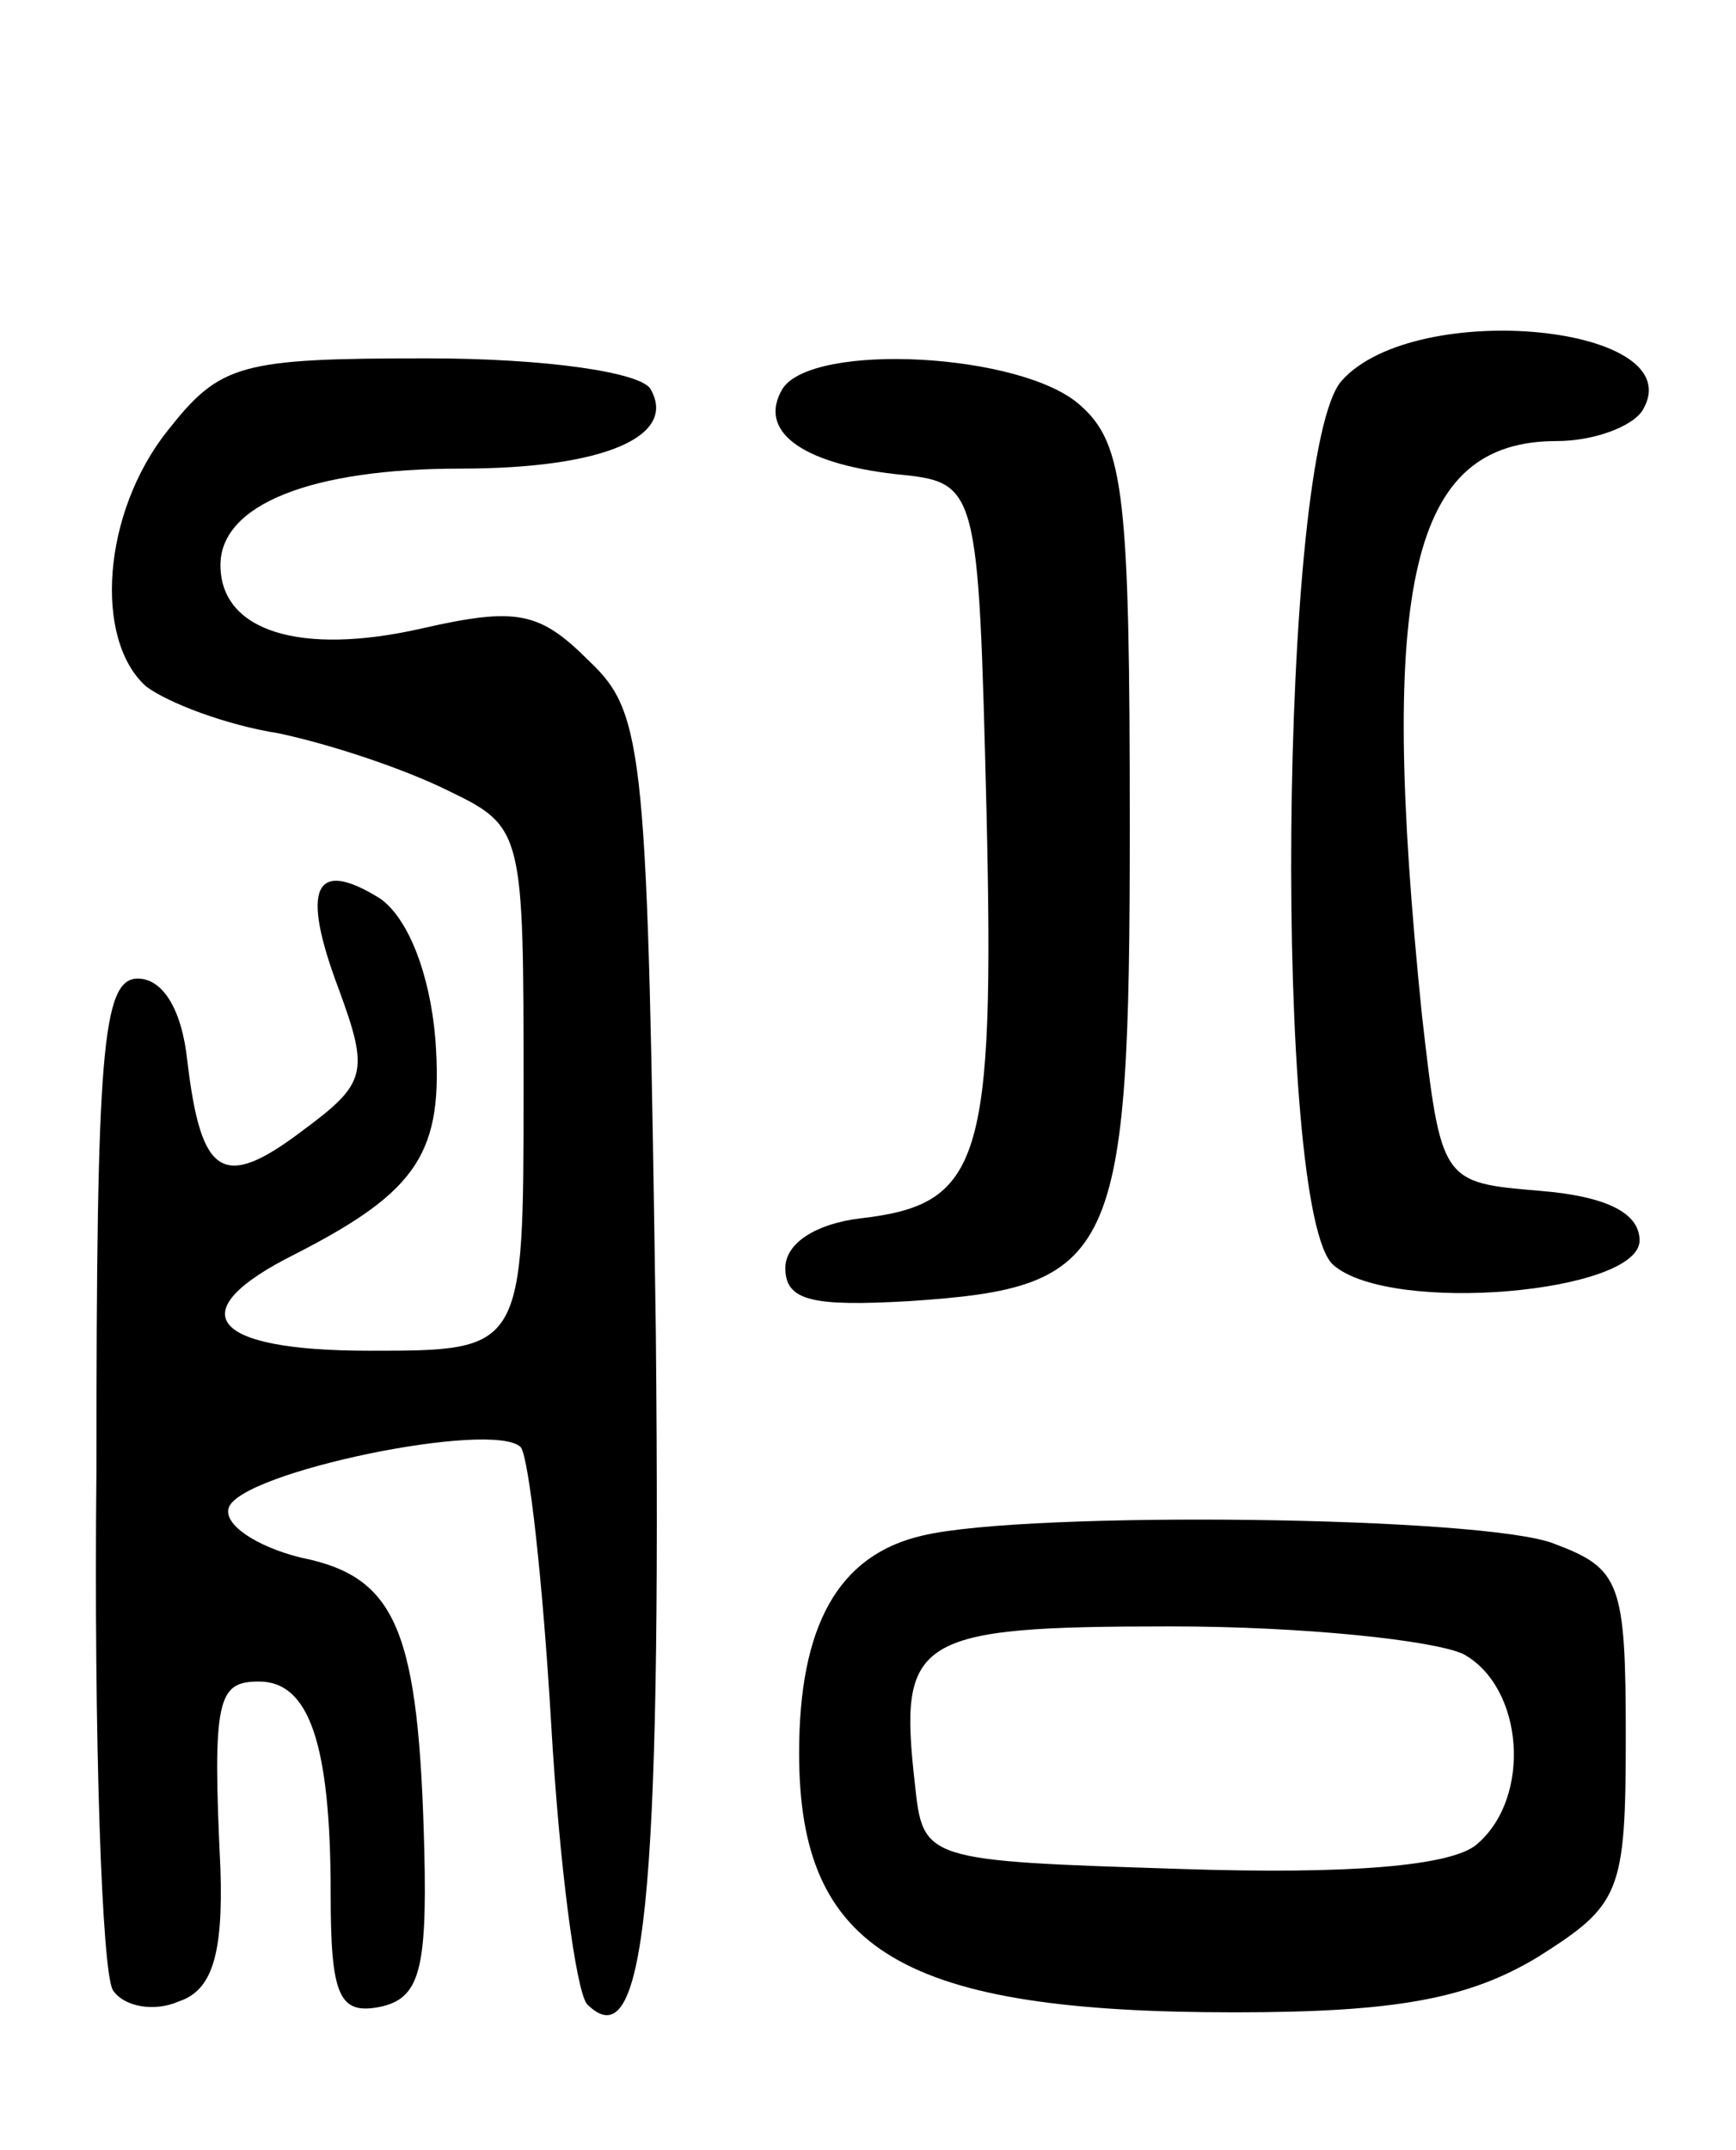
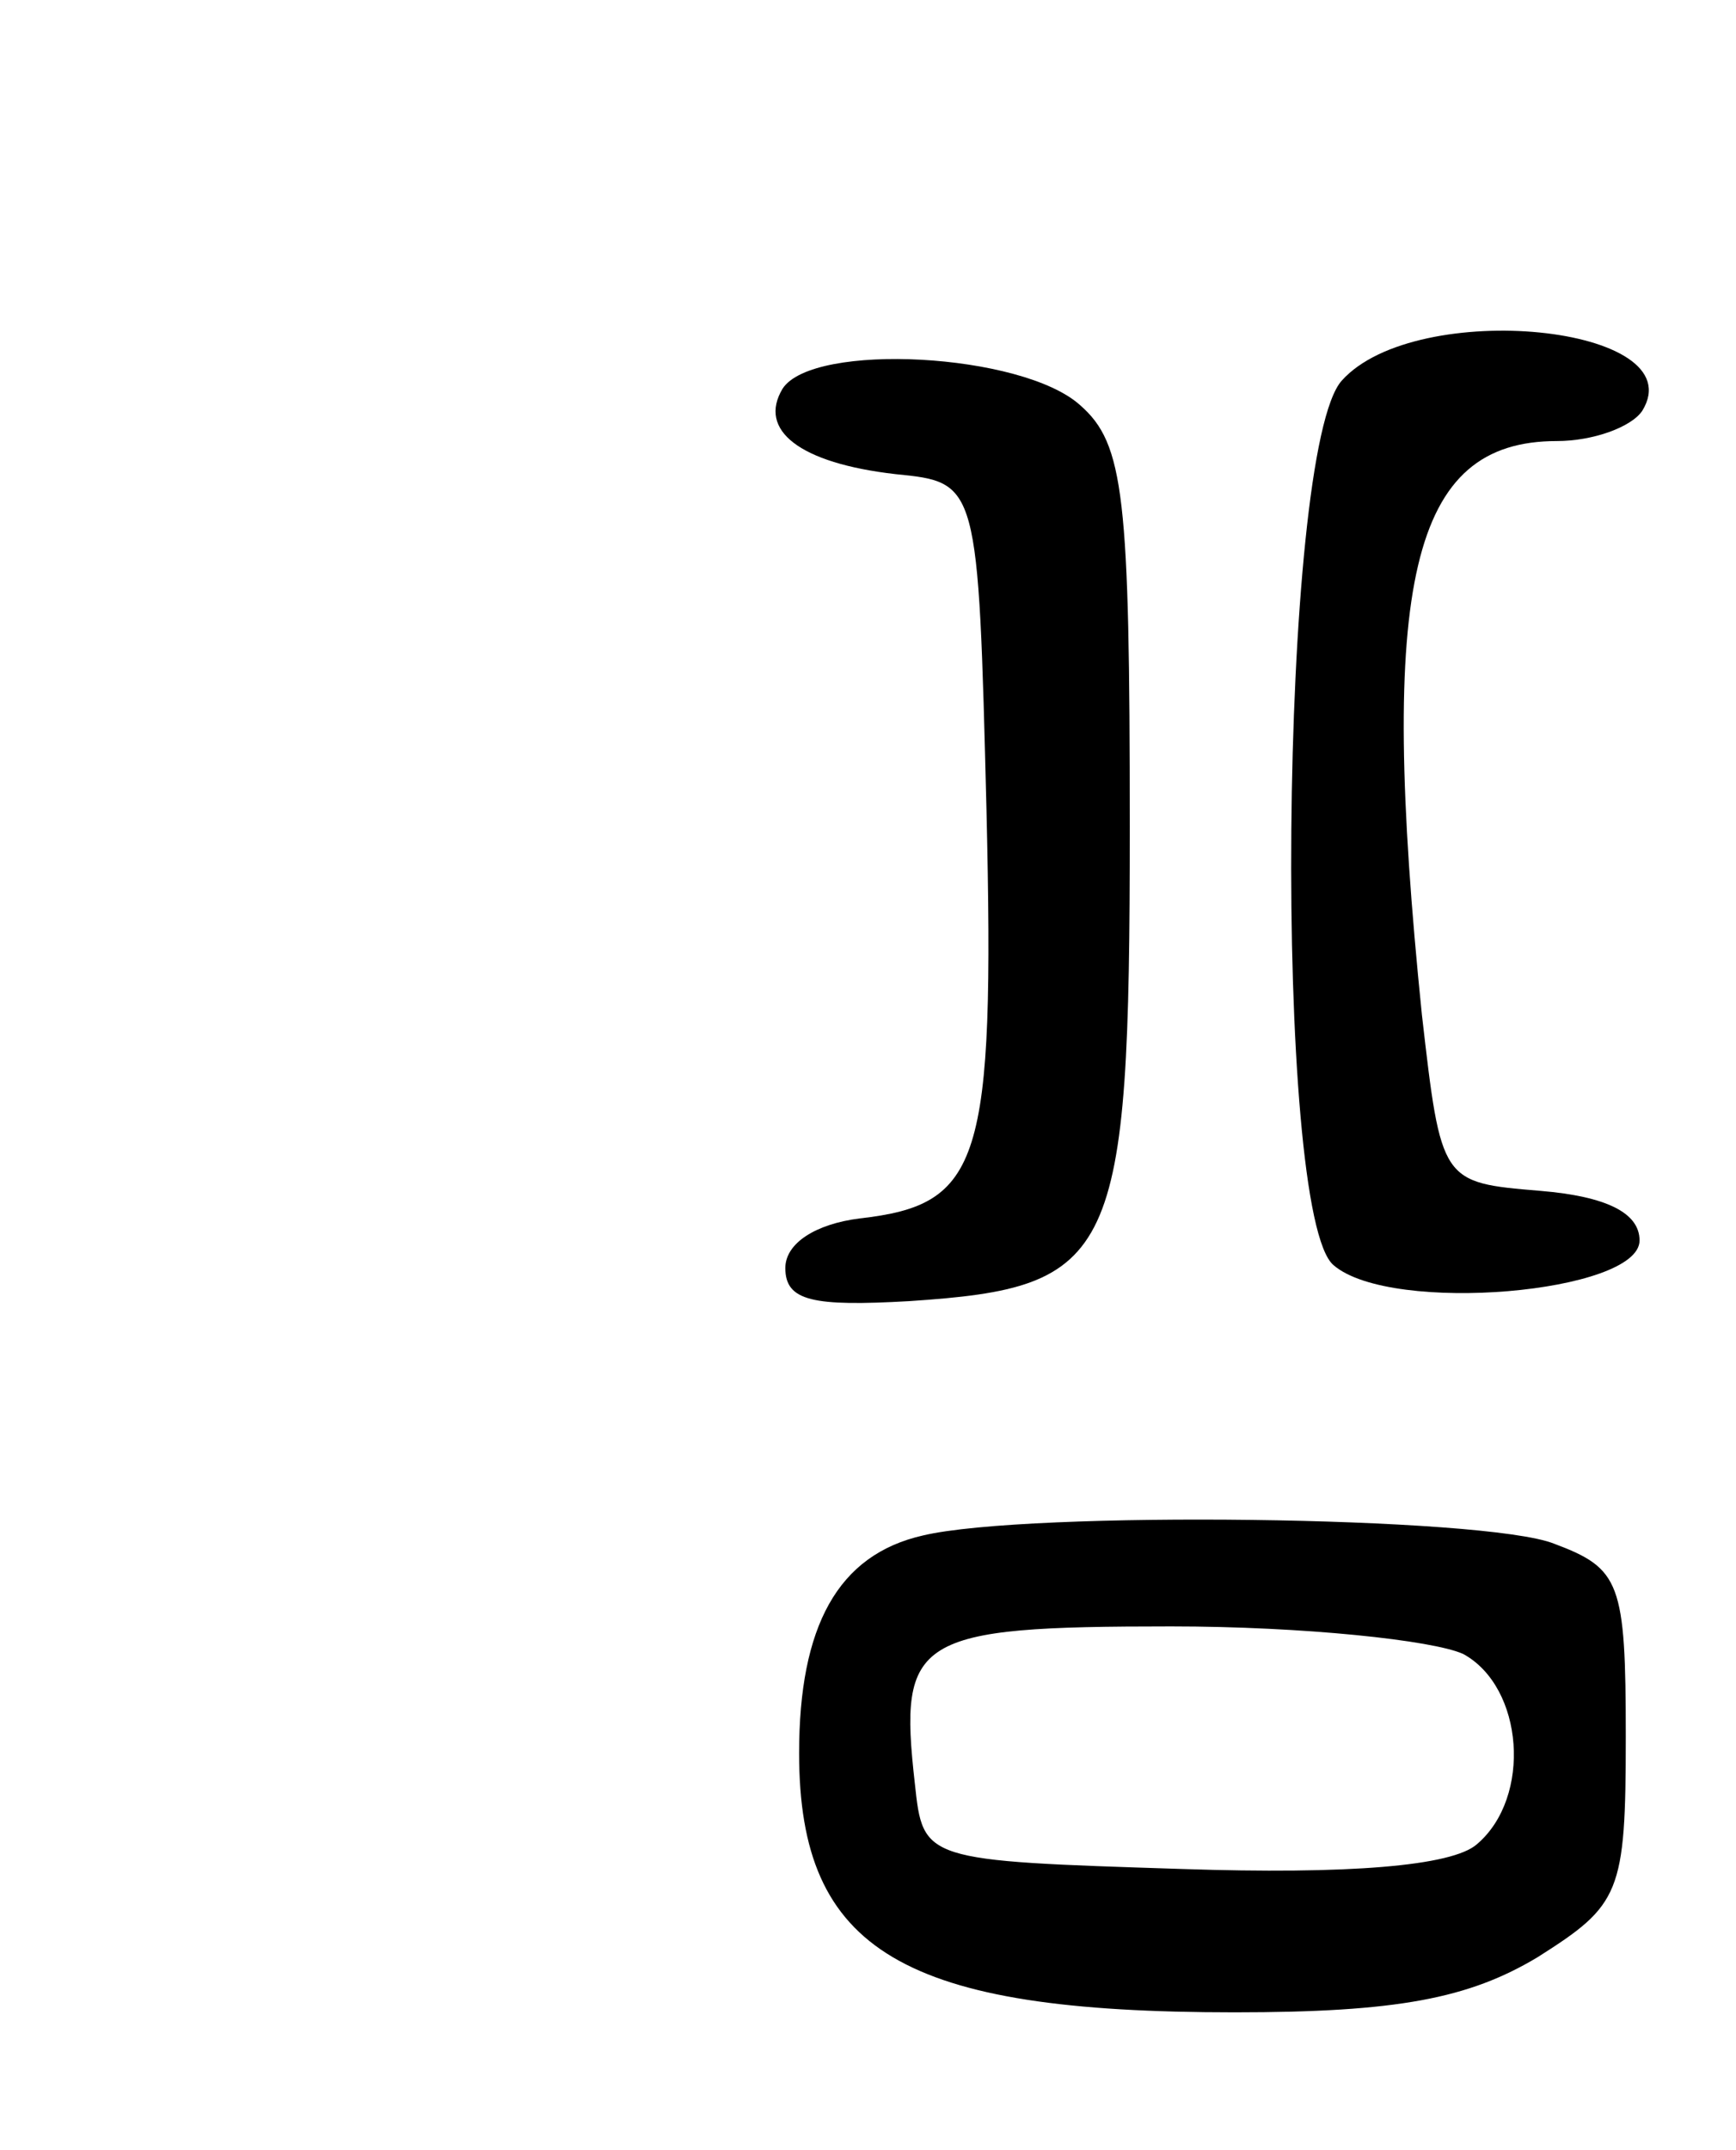
<svg xmlns="http://www.w3.org/2000/svg" version="1.0" width="63" height="78" viewBox="0 0 63 78">
  <g transform="translate(0,78) scale(0.1,-0.1)">
    <path d="M487 642 c-23 -25 -25 -303 -3 -321 21 -18 111 -10 111 9 0 10 -12 16 -36 18 -36 3 -36 3 -43 64 -16 157 -4 208 49 208 13 0 27 5 31 11 19 31 -82 41 -109 11z" />
-     <path d="M61 624 c-24 -30 -27 -76 -8 -93 8 -6 29 -14 48 -17 19 -4 46 -13 62 -21 27 -13 27 -15 27 -108 0 -95 0 -95 -56 -95 -58 0 -69 14 -27 35 45 23 54 37 51 78 -2 24 -10 44 -20 51 -24 15 -29 4 -15 -33 11 -30 10 -34 -13 -51 -29 -22 -37 -17 -42 25 -2 19 -9 30 -18 30 -13 0 -15 -27 -15 -178 -1 -98 2 -183 6 -189 4 -6 15 -8 24 -4 12 4 16 17 15 48 -3 62 -1 68 14 68 18 0 26 -22 26 -77 0 -37 3 -44 18 -41 14 3 17 13 16 56 -2 81 -10 100 -45 107 -16 4 -28 12 -26 18 4 13 96 32 106 22 3 -4 8 -49 11 -100 3 -52 9 -97 13 -102 21 -21 27 37 25 244 -3 210 -4 224 -24 243 -18 18 -26 20 -61 12 -44 -10 -73 -1 -73 23 0 22 33 35 87 35 53 0 79 12 69 29 -4 6 -38 11 -81 11 -68 0 -75 -2 -94 -26z" />
    <path d="M284 639 c-9 -15 6 -27 41 -31 30 -3 30 -3 33 -122 3 -128 -2 -143 -46 -148 -16 -2 -27 -9 -27 -18 0 -12 10 -14 45 -12 75 5 80 15 80 172 0 120 -2 139 -18 153 -21 19 -97 23 -108 6z" />
    <path d="M335 223 c-31 -7 -45 -33 -45 -79 0 -72 38 -94 158 -94 59 0 85 5 110 20 30 19 32 23 32 80 0 56 -2 61 -26 70 -25 10 -191 12 -229 3z m196 -43 c22 -12 25 -52 5 -69 -9 -8 -47 -11 -107 -9 -94 3 -94 3 -97 31 -6 53 0 57 93 57 48 0 95 -5 106 -10z" />
  </g>
</svg>